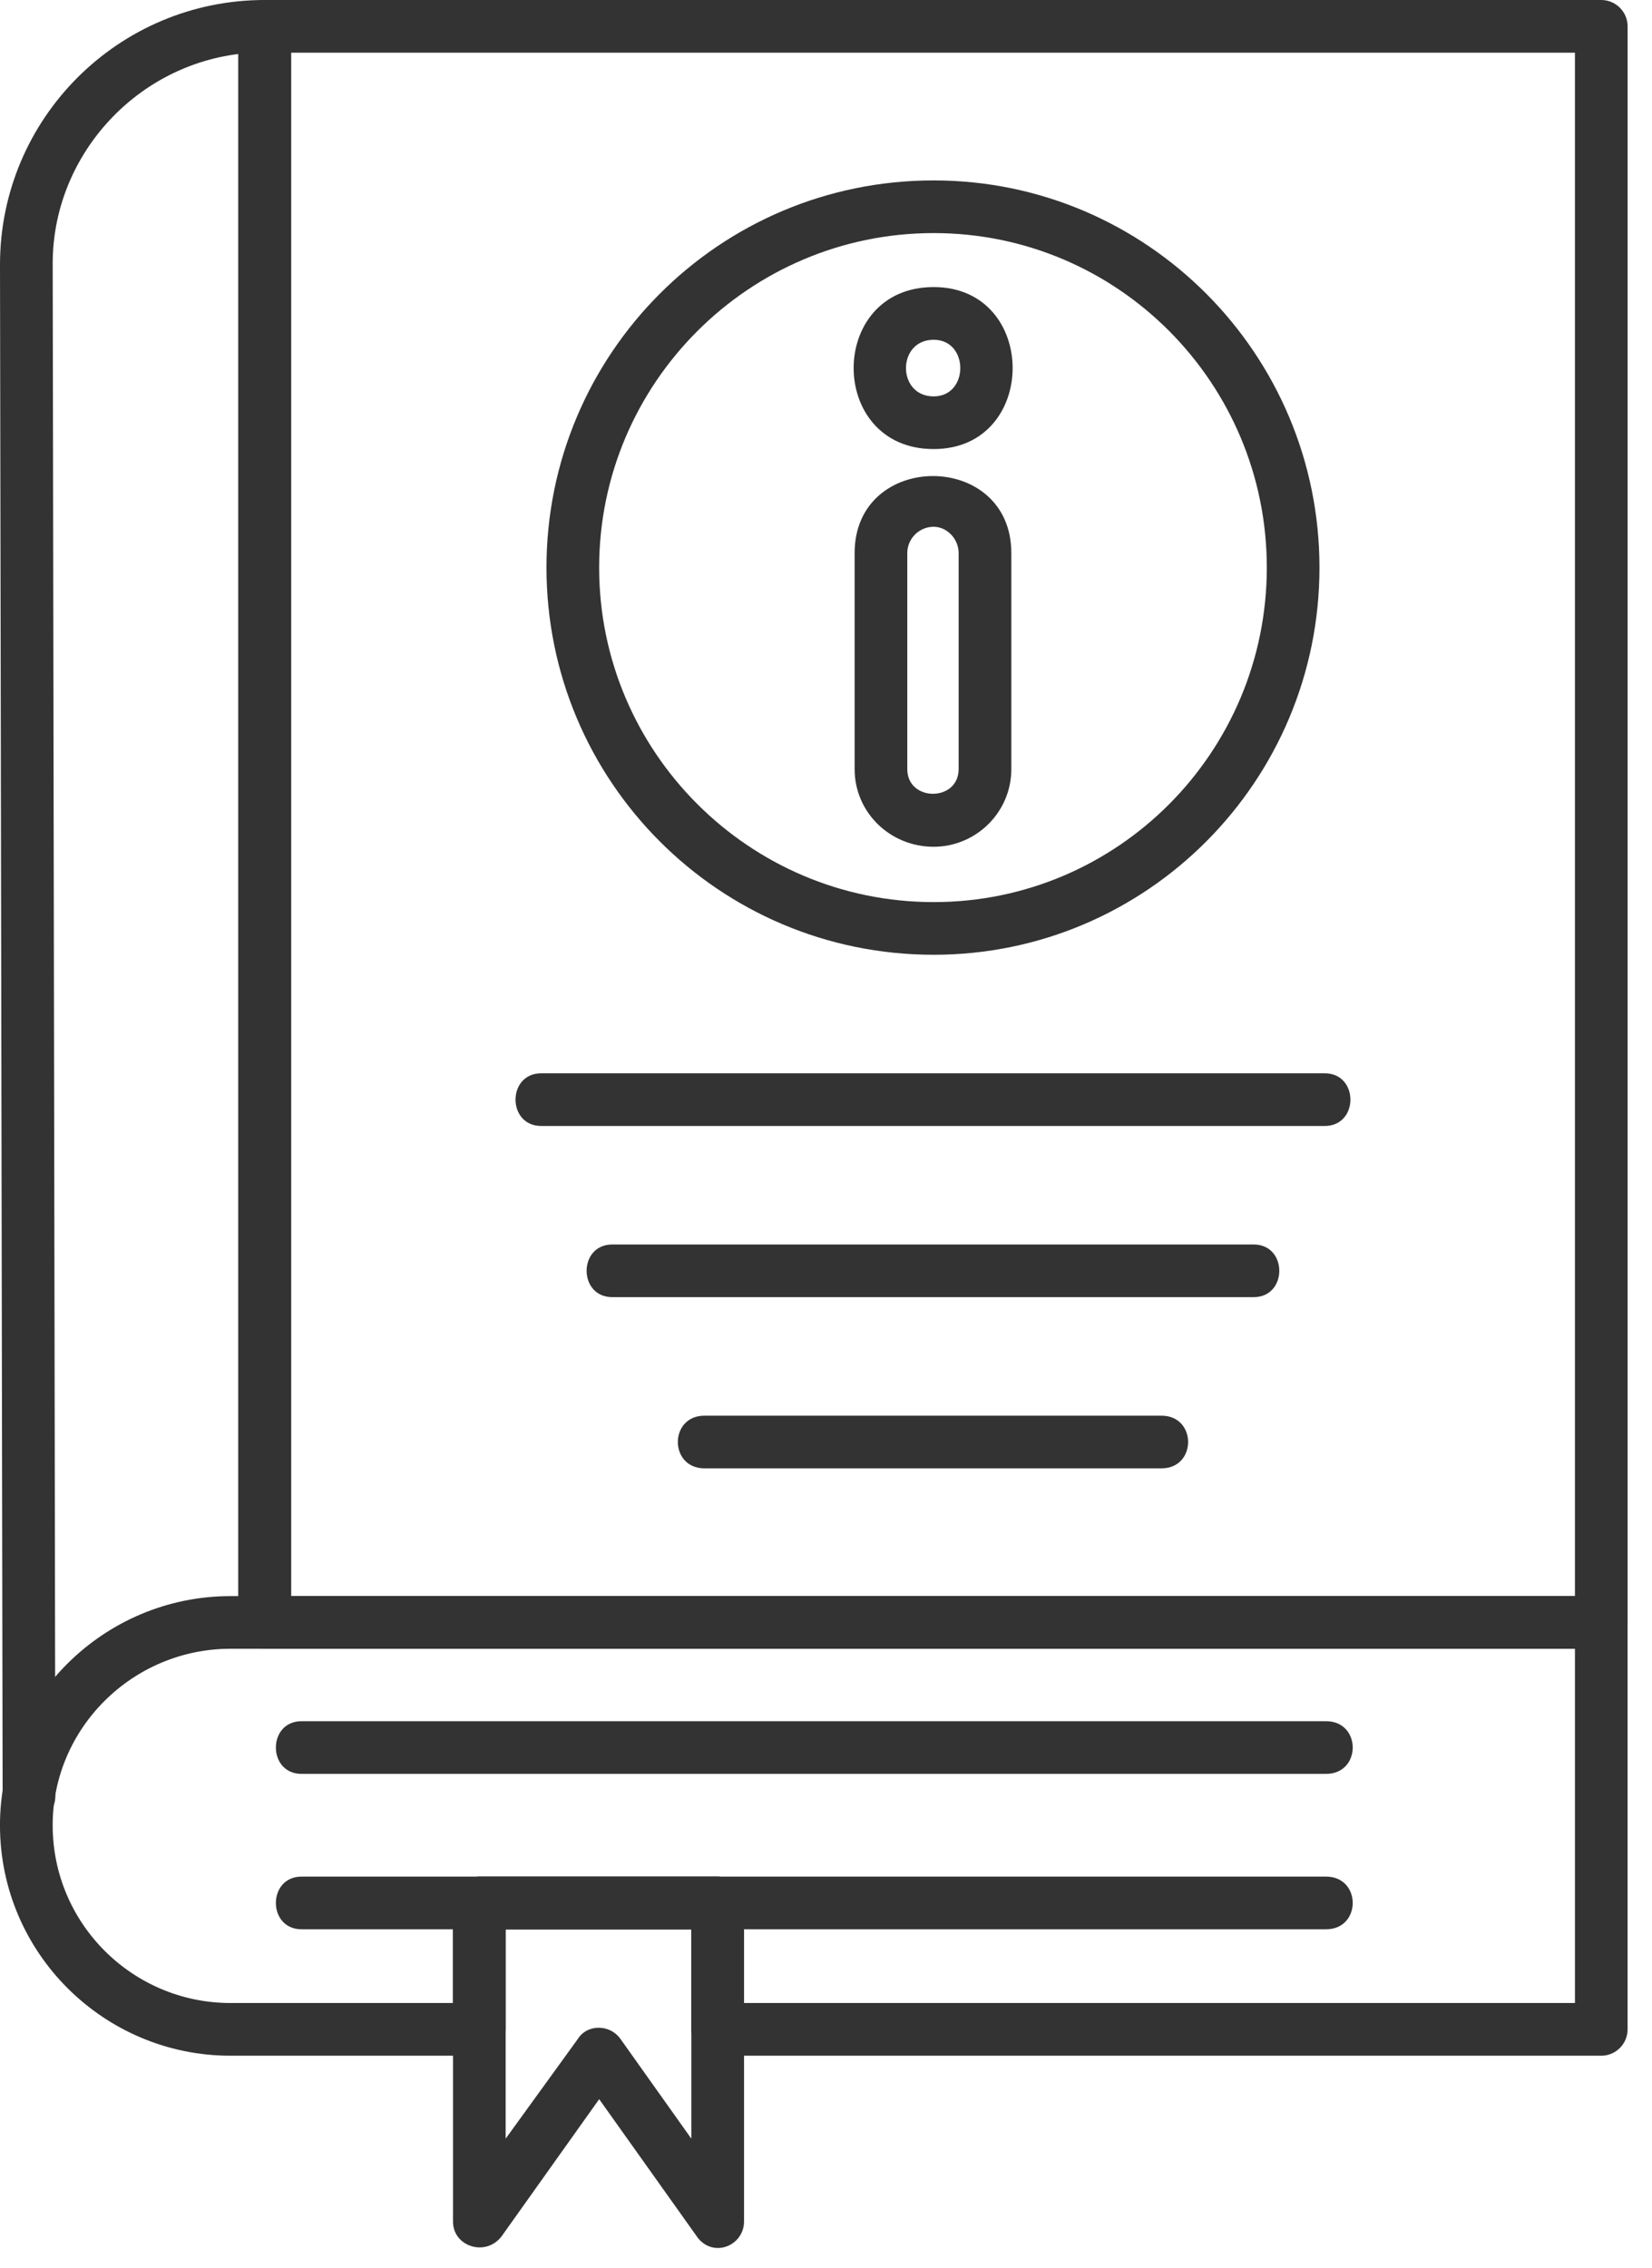
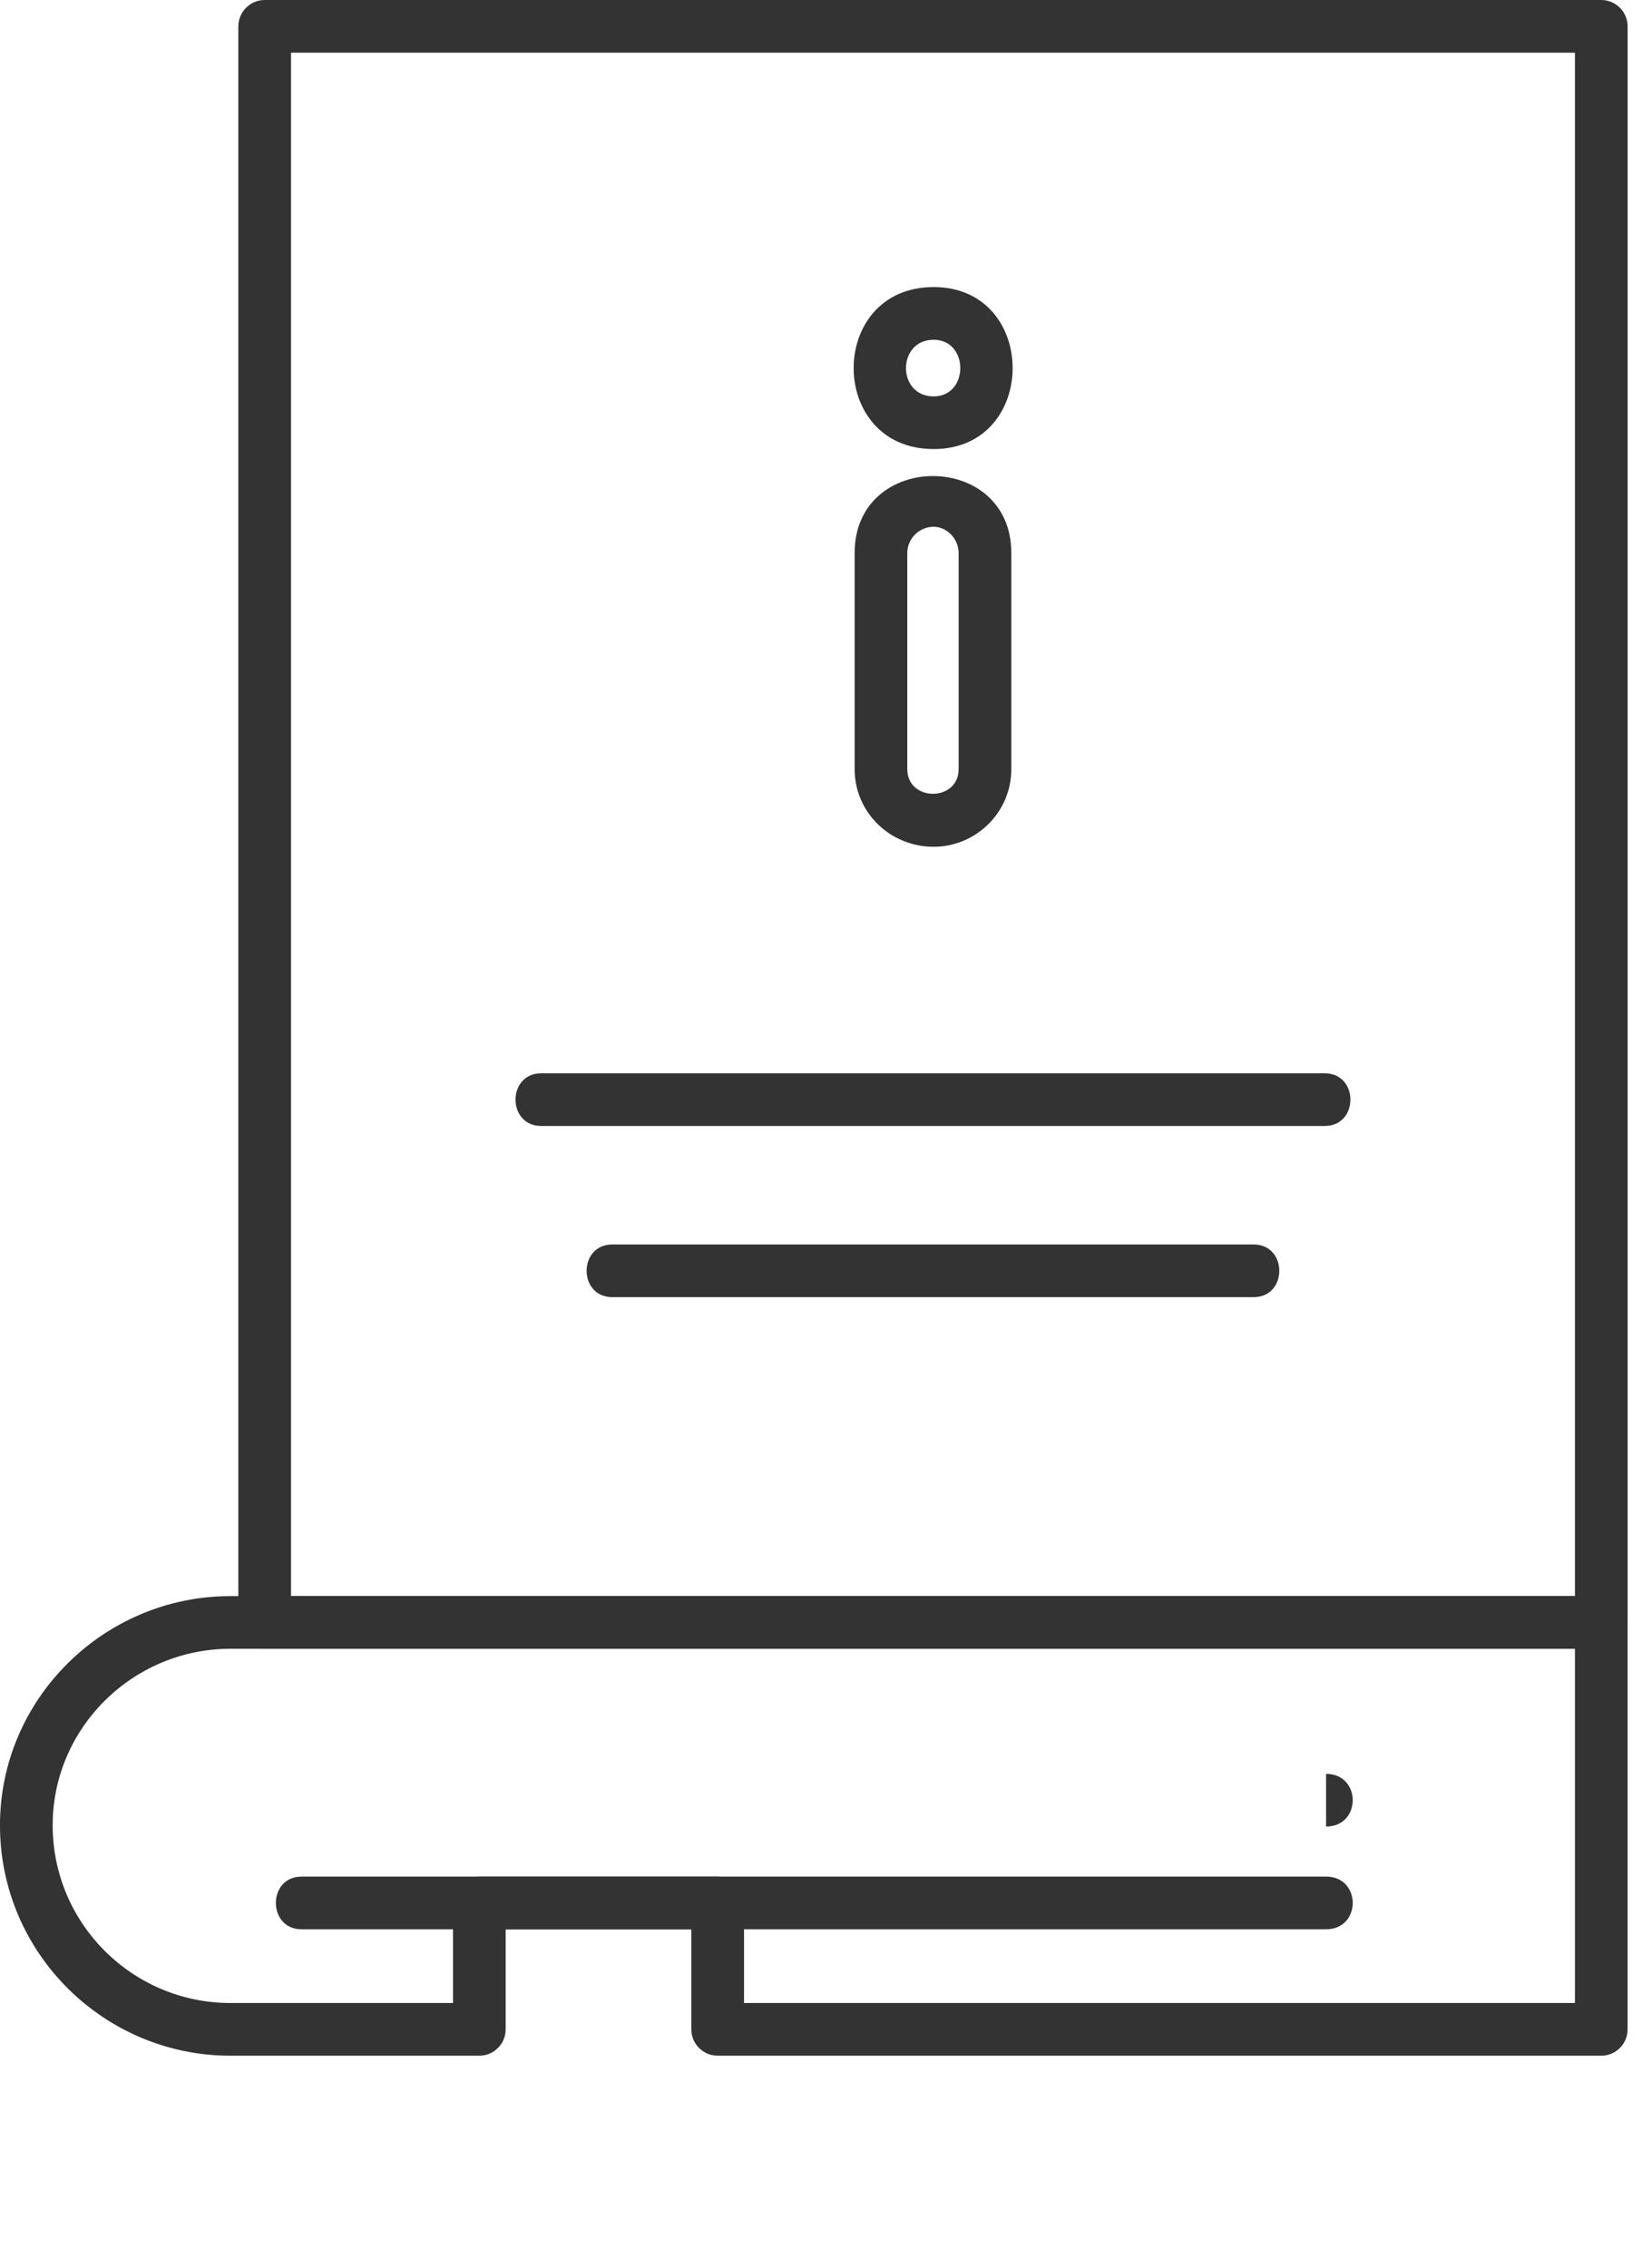
<svg xmlns="http://www.w3.org/2000/svg" id="_レイヤー_1" data-name="レイヤー_1" version="1.1" viewBox="0 0 59 81">
  <g id="icon_x5F_sustainability_x5F_2.svg">
-     <path d="M25.631,80.28c-.282,0-.564-.141-.752-.423l-3.48-4.891-3.48,4.891c-.564.752-1.74.376-1.74-.517v-11.381c0-.517.423-.941.941-.941h8.512c.517,0,.941.423.941.941v11.381c0,.517-.423.941-.941.941ZM18.059,68.899v7.478l2.587-3.574c.329-.517,1.129-.517,1.505,0l2.54,3.574v-7.478h-6.631Z" style="fill: #333333; fill-rule: evenodd;" />
    <path d="M47.359,68.899H10.77c-1.223,0-1.223-1.881,0-1.881h36.589c1.27,0,1.27,1.881,0,1.881Z" style="fill: #333333; fill-rule: evenodd;" />
-     <path d="M47.359,63.349H10.77c-1.223,0-1.223-1.881,0-1.881h36.589c1.27,0,1.27,1.881,0,1.881Z" style="fill: #333333; fill-rule: evenodd;" />
+     <path d="M47.359,63.349H10.77h36.589c1.27,0,1.27,1.881,0,1.881Z" style="fill: #333333; fill-rule: evenodd;" />
    <path d="M57.188,58.881H9.453c-.517,0-.941-.423-.941-.941V.941c0-.517.423-.941.941-.941h47.735c.517,0,.941.423.941.941v57c0,.517-.423.941-.941.941ZM10.394,57h45.854V1.881H10.394v55.119Z" style="fill: #333333; fill-rule: evenodd;" />
-     <path d="M1.035,65.089c-.517,0-.941-.423-.941-.941l-.094-54.696C0,4.233,4.233,0,9.453,0c.517,0,.941.423.941.941v57c0,1.223-1.881,1.223-1.881,0V1.928c-3.762.47-6.631,3.715-6.631,7.478l.094,54.743c0,.517-.423.941-.941.941Z" style="fill: #333333; fill-rule: evenodd;" />
    <path d="M57.188,73.414h-31.557c-.517,0-.941-.423-.941-.941v-3.574h-6.631v3.574c0,.517-.423.941-.941.941h-8.889c-4.515,0-8.23-3.668-8.23-8.23,0-4.515,3.715-8.183,8.23-8.183h48.958c.517,0,.941.423.941.941v14.532c0,.517-.423.941-.941.941ZM26.572,71.532h29.676v-12.651H8.23c-3.48,0-6.349,2.822-6.349,6.302,0,3.527,2.869,6.349,6.349,6.349h7.948v-3.574c0-.517.423-.941.941-.941h8.512c.517,0,.941.423.941.941v3.574Z" style="fill: #333333; fill-rule: evenodd;" />
-     <path d="M33.344,34.097c-7.666,0-13.827-6.208-13.827-13.827s6.161-13.827,13.827-13.827c7.619,0,13.78,6.208,13.78,13.827s-6.161,13.827-13.78,13.827ZM33.344,8.324c-6.584,0-11.946,5.361-11.946,11.946s5.361,11.946,11.946,11.946,11.899-5.361,11.899-11.946-5.314-11.946-11.899-11.946Z" style="fill: #333333; fill-rule: evenodd;" />
    <path d="M33.344,30.24c-1.552,0-2.822-1.223-2.822-2.775v-7.713c0-3.668,5.597-3.668,5.597,0v7.713c0,1.552-1.27,2.775-2.775,2.775ZM33.344,18.812c-.517,0-.941.423-.941.941v7.713c0,1.176,1.834,1.176,1.834,0v-7.713c0-.517-.423-.941-.894-.941Z" style="fill: #333333; fill-rule: evenodd;" />
    <path d="M33.344,16.037c-3.809,0-3.809-5.785,0-5.785,3.762,0,3.762,5.785,0,5.785ZM33.344,12.134c-1.317,0-1.317,2.022,0,2.022,1.27,0,1.27-2.022,0-2.022Z" style="fill: #333333; fill-rule: evenodd;" />
    <path d="M47.312,40.211h-27.983c-1.223,0-1.223-1.881,0-1.881h27.983c1.223,0,1.223,1.881,0,1.881Z" style="fill: #333333; fill-rule: evenodd;" />
    <path d="M44.772,46.324h-22.904c-1.223,0-1.223-1.881,0-1.881h22.904c1.223,0,1.223,1.881,0,1.881Z" style="fill: #333333; fill-rule: evenodd;" />
-     <path d="M41.48,52.438h-16.319c-1.27,0-1.27-1.881,0-1.881h16.319c1.27,0,1.27,1.881,0,1.881Z" style="fill: #333333; fill-rule: evenodd;" />
  </g>
</svg>